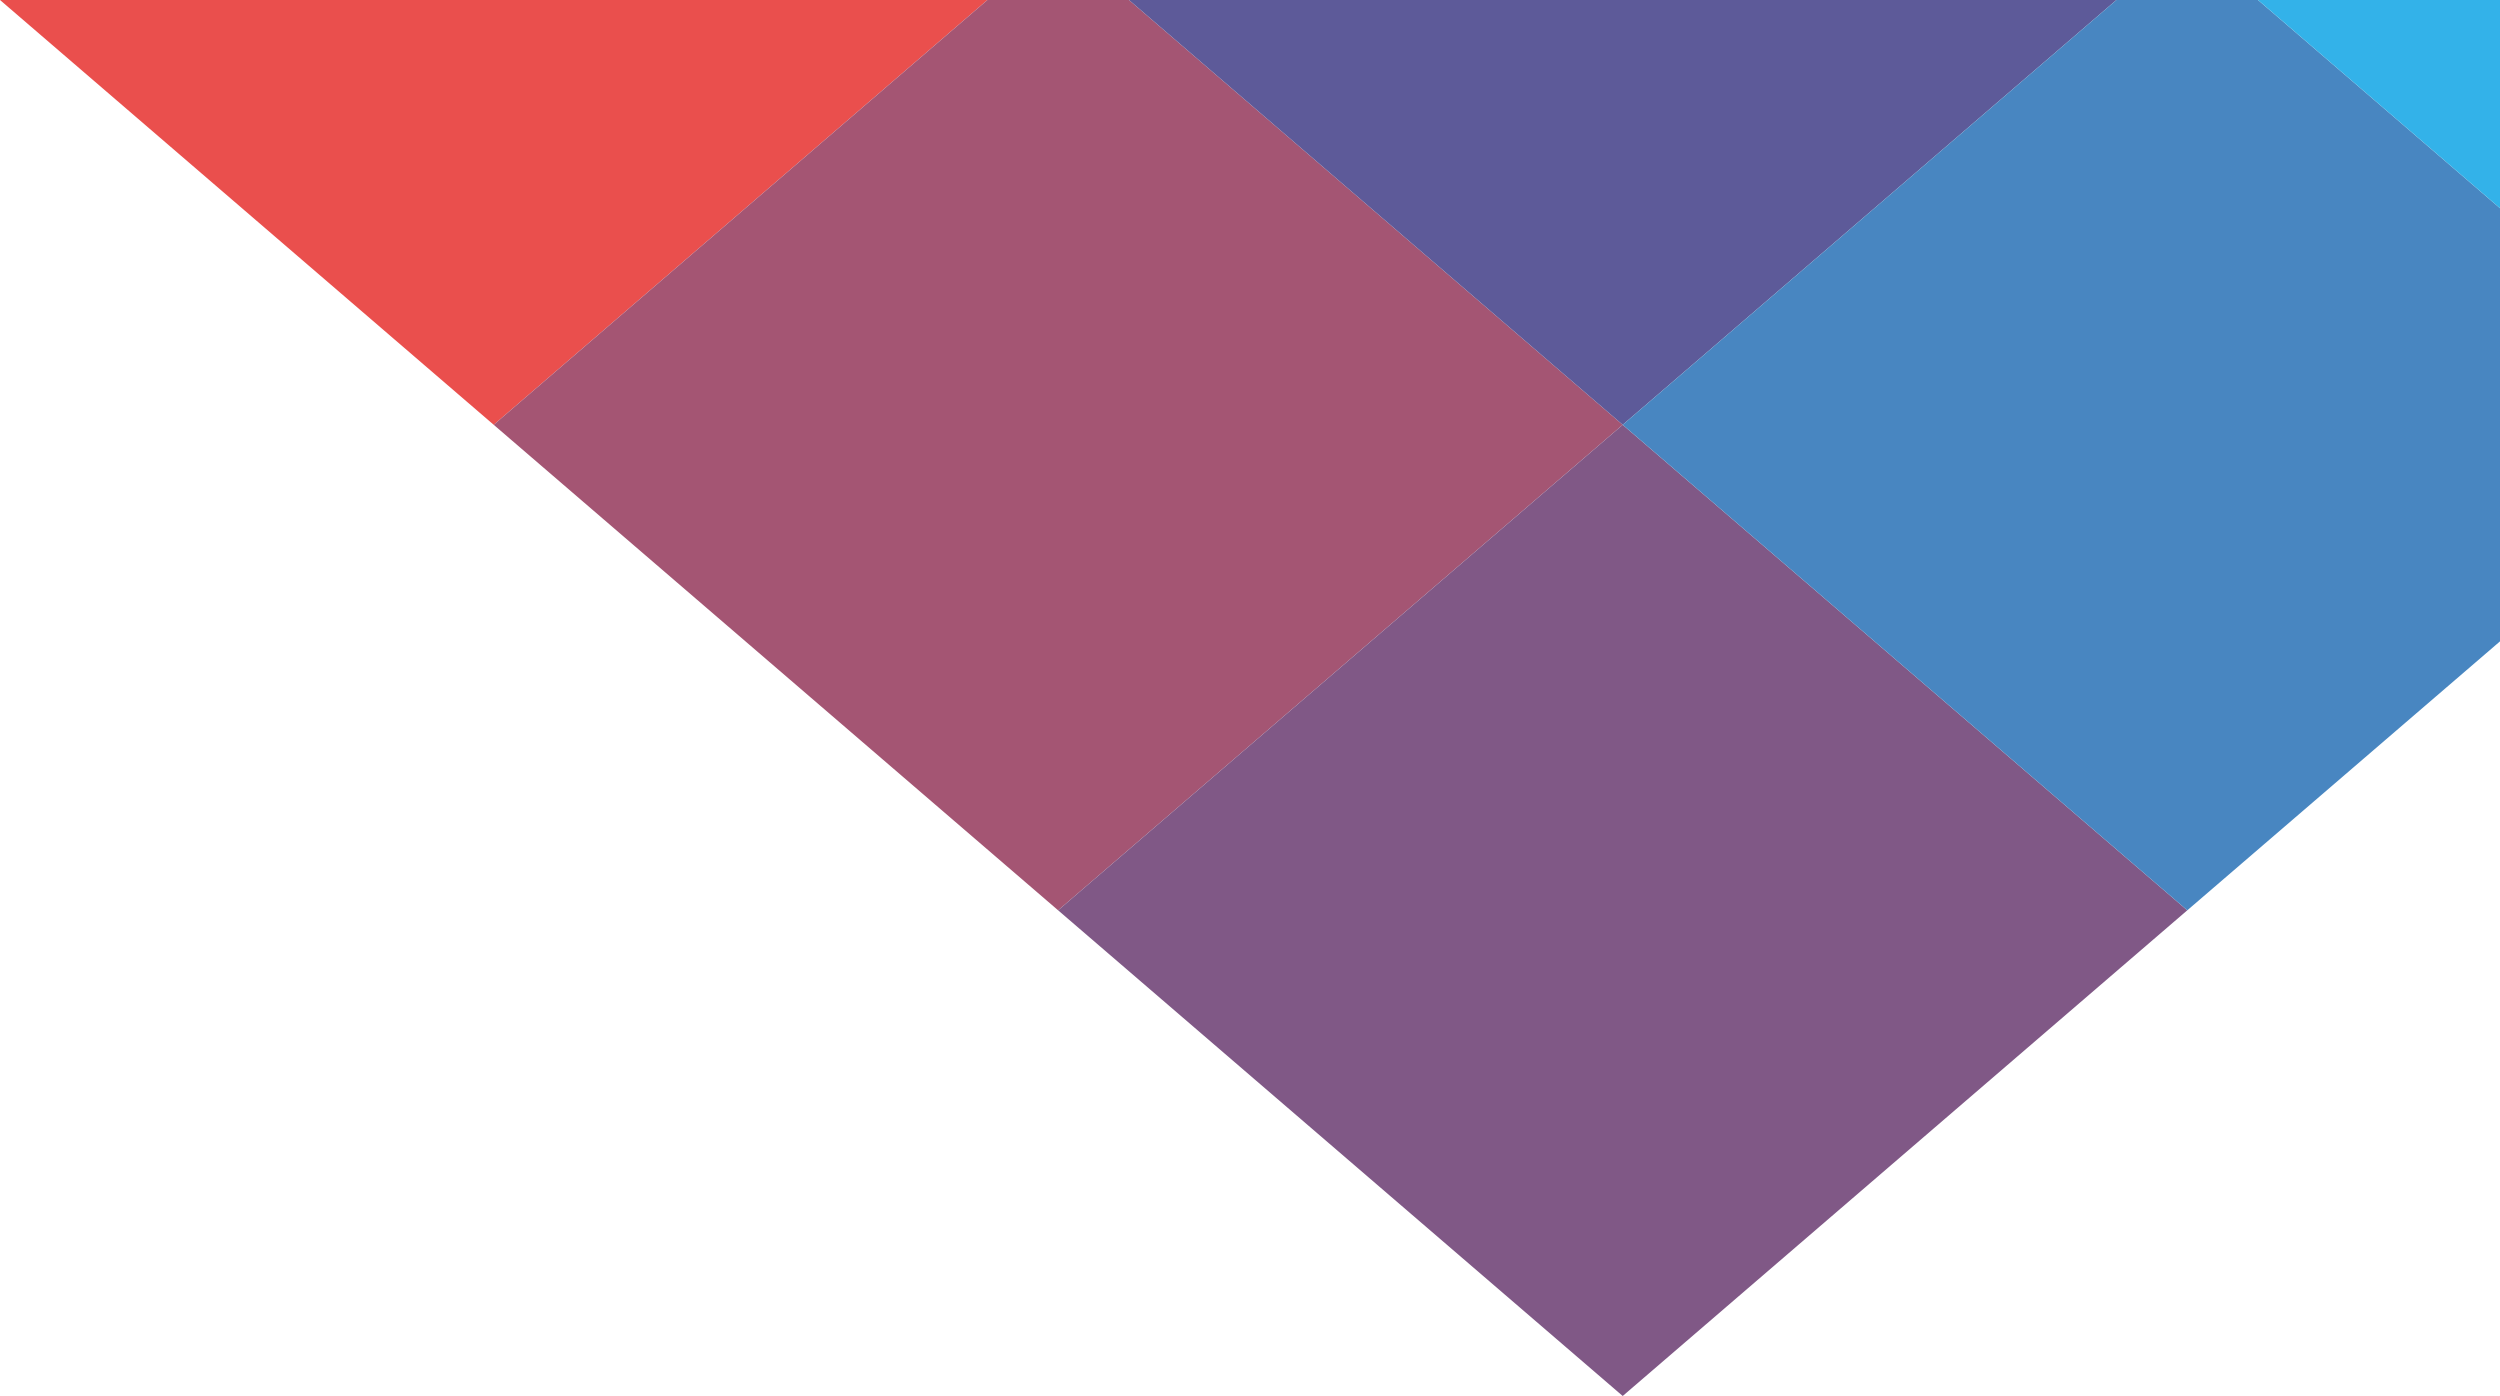
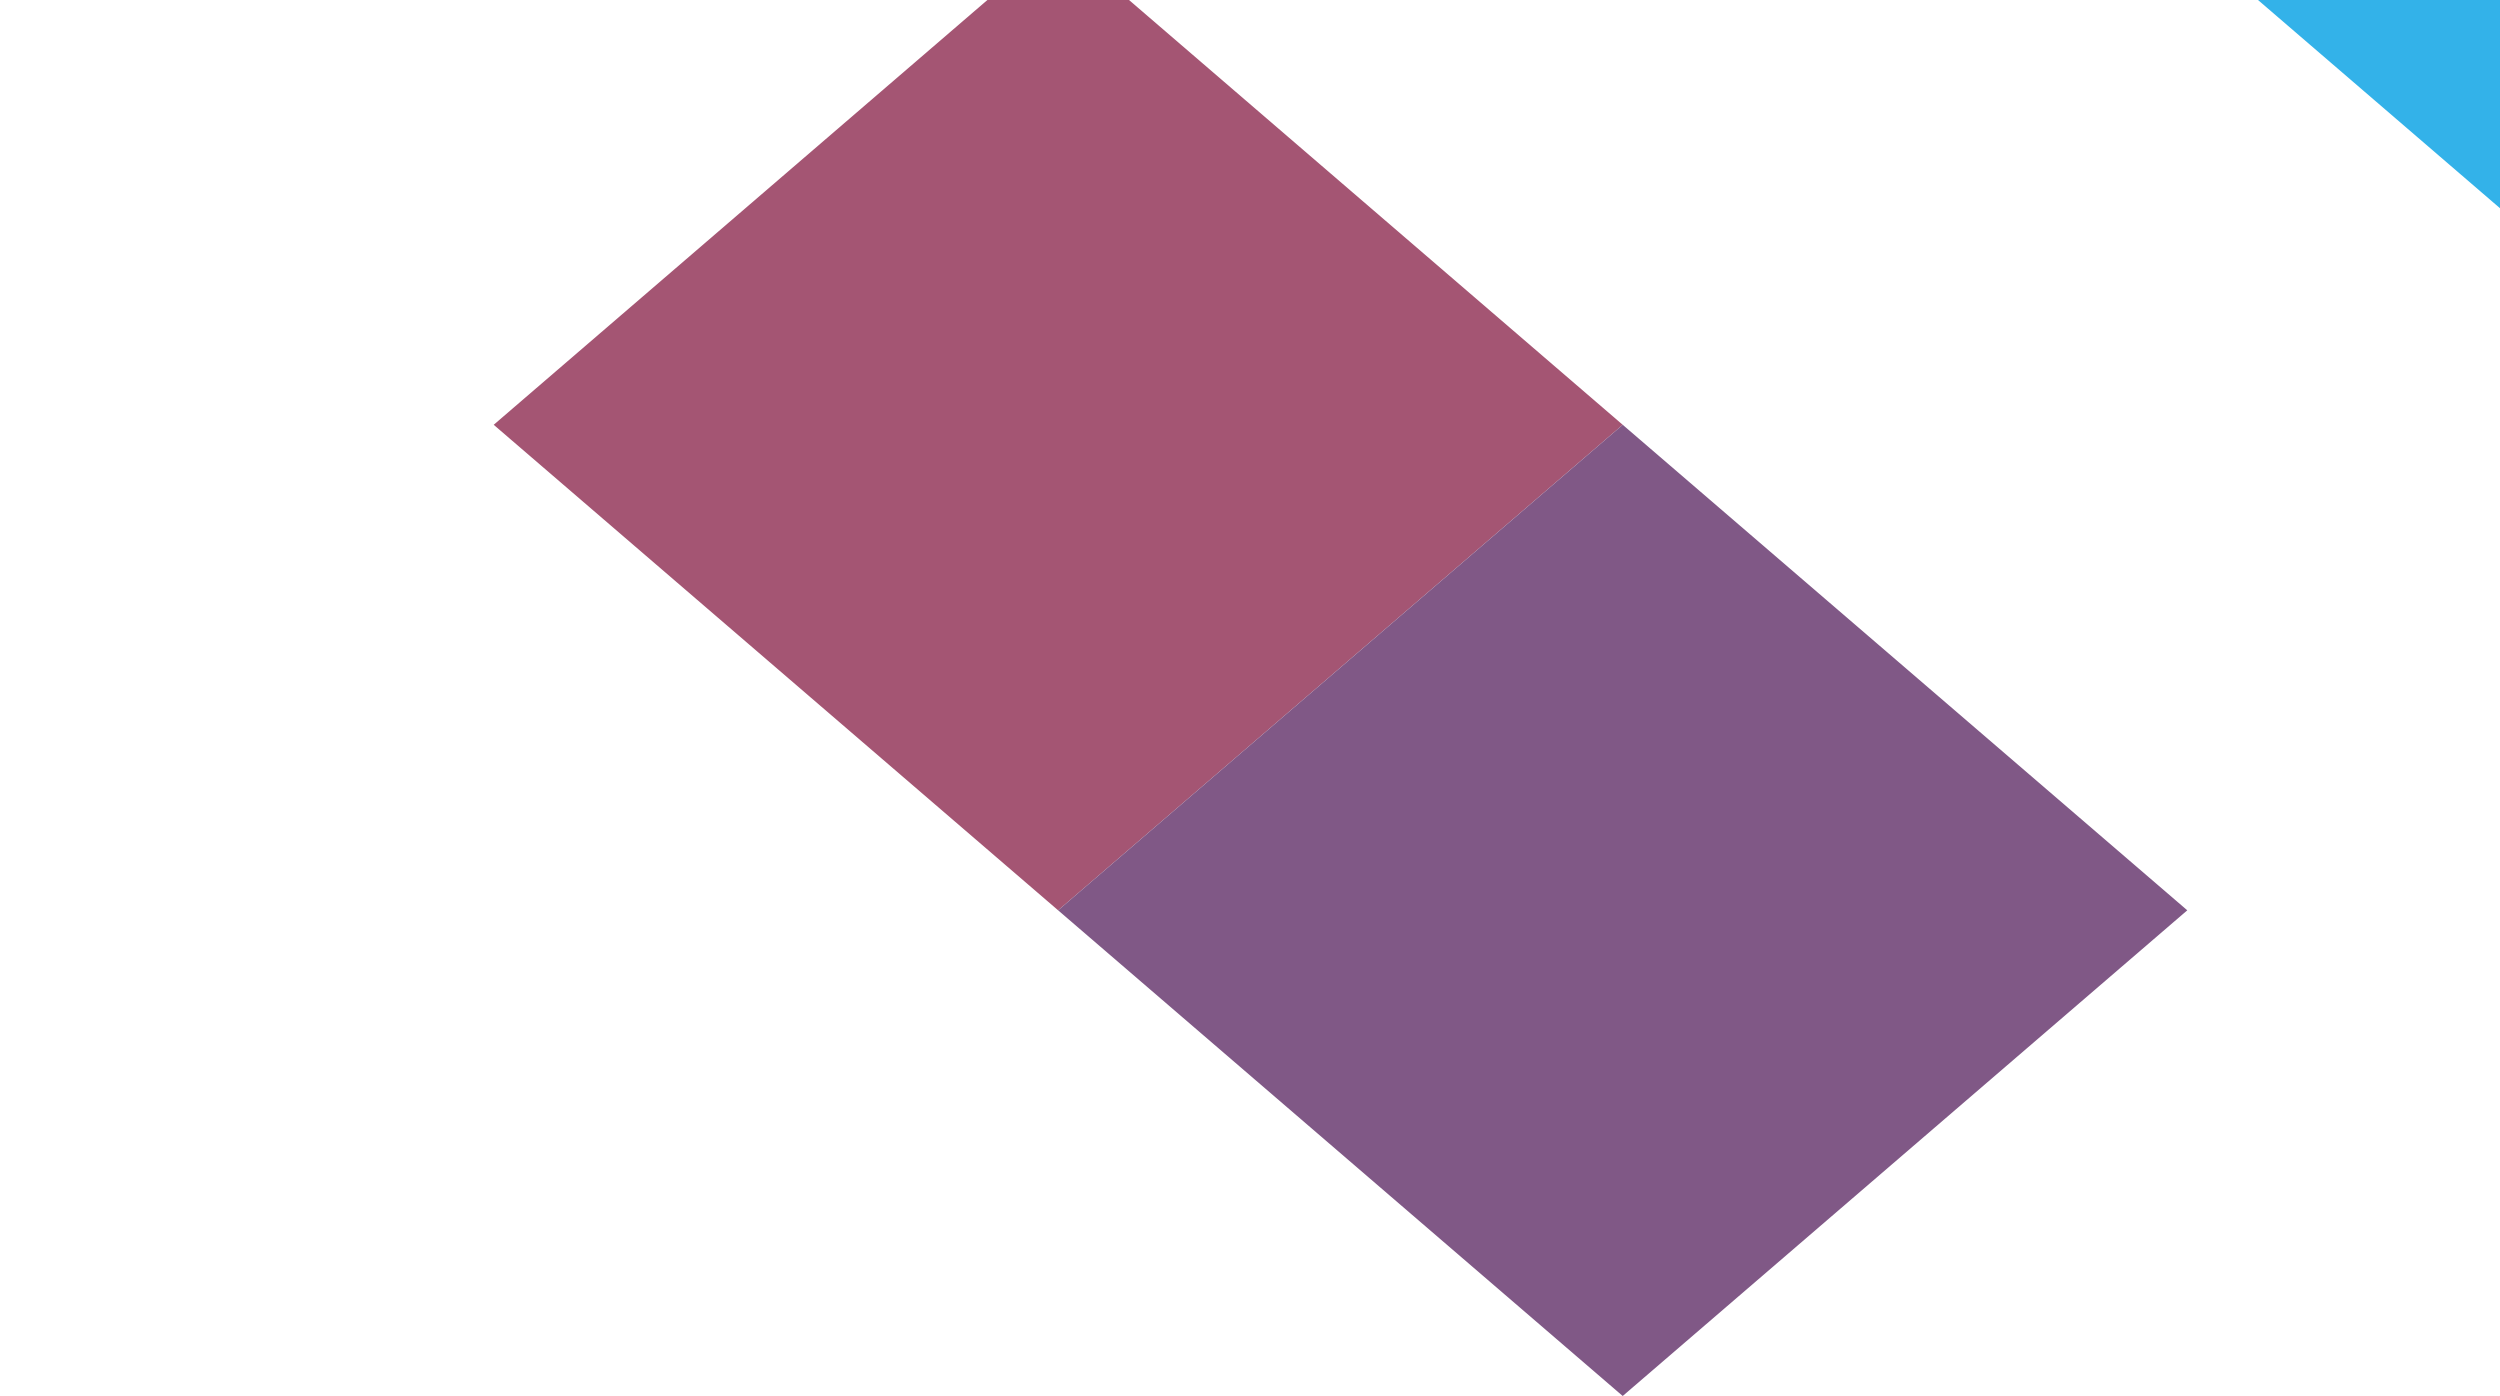
<svg xmlns="http://www.w3.org/2000/svg" version="1.1" id="Livello_1" x="0px" y="0px" viewBox="0 0 1650.8 921.8" style="enable-background:new 0 0 1650.8 921.8;" xml:space="preserve">
  <style type="text/css">
	.st0{opacity:0.8;}
	.st1{fill:#E52321;}
	.st2{fill:#8D2A50;}
	.st3{fill:#34317F;}
	.st4{fill:#602E68;}
	.st5{fill:#1A68B1;}
	.st6{fill:#009FE3;}
</style>
  <g class="st0">
-     <polygon class="st1" points="0,0 326,280.5 652,0  " />
    <polygon class="st2" points="745.5,0 652,0 326,280.5 698.7,601.1 1071.5,280.5  " />
-     <polygon class="st3" points="1397.5,0 745.5,0 1071.5,280.5  " />
    <polygon class="st4" points="698.7,601.1 1071.5,921.8 1444.3,601.1 1071.5,280.5  " />
-     <polygon class="st5" points="1491,0 1397.5,0 1071.5,280.5 1444.3,601.1 1650.8,423.5 1650.8,137.5  " />
    <polygon class="st6" points="1650.8,0 1491,0 1650.8,137.5  " />
  </g>
</svg>